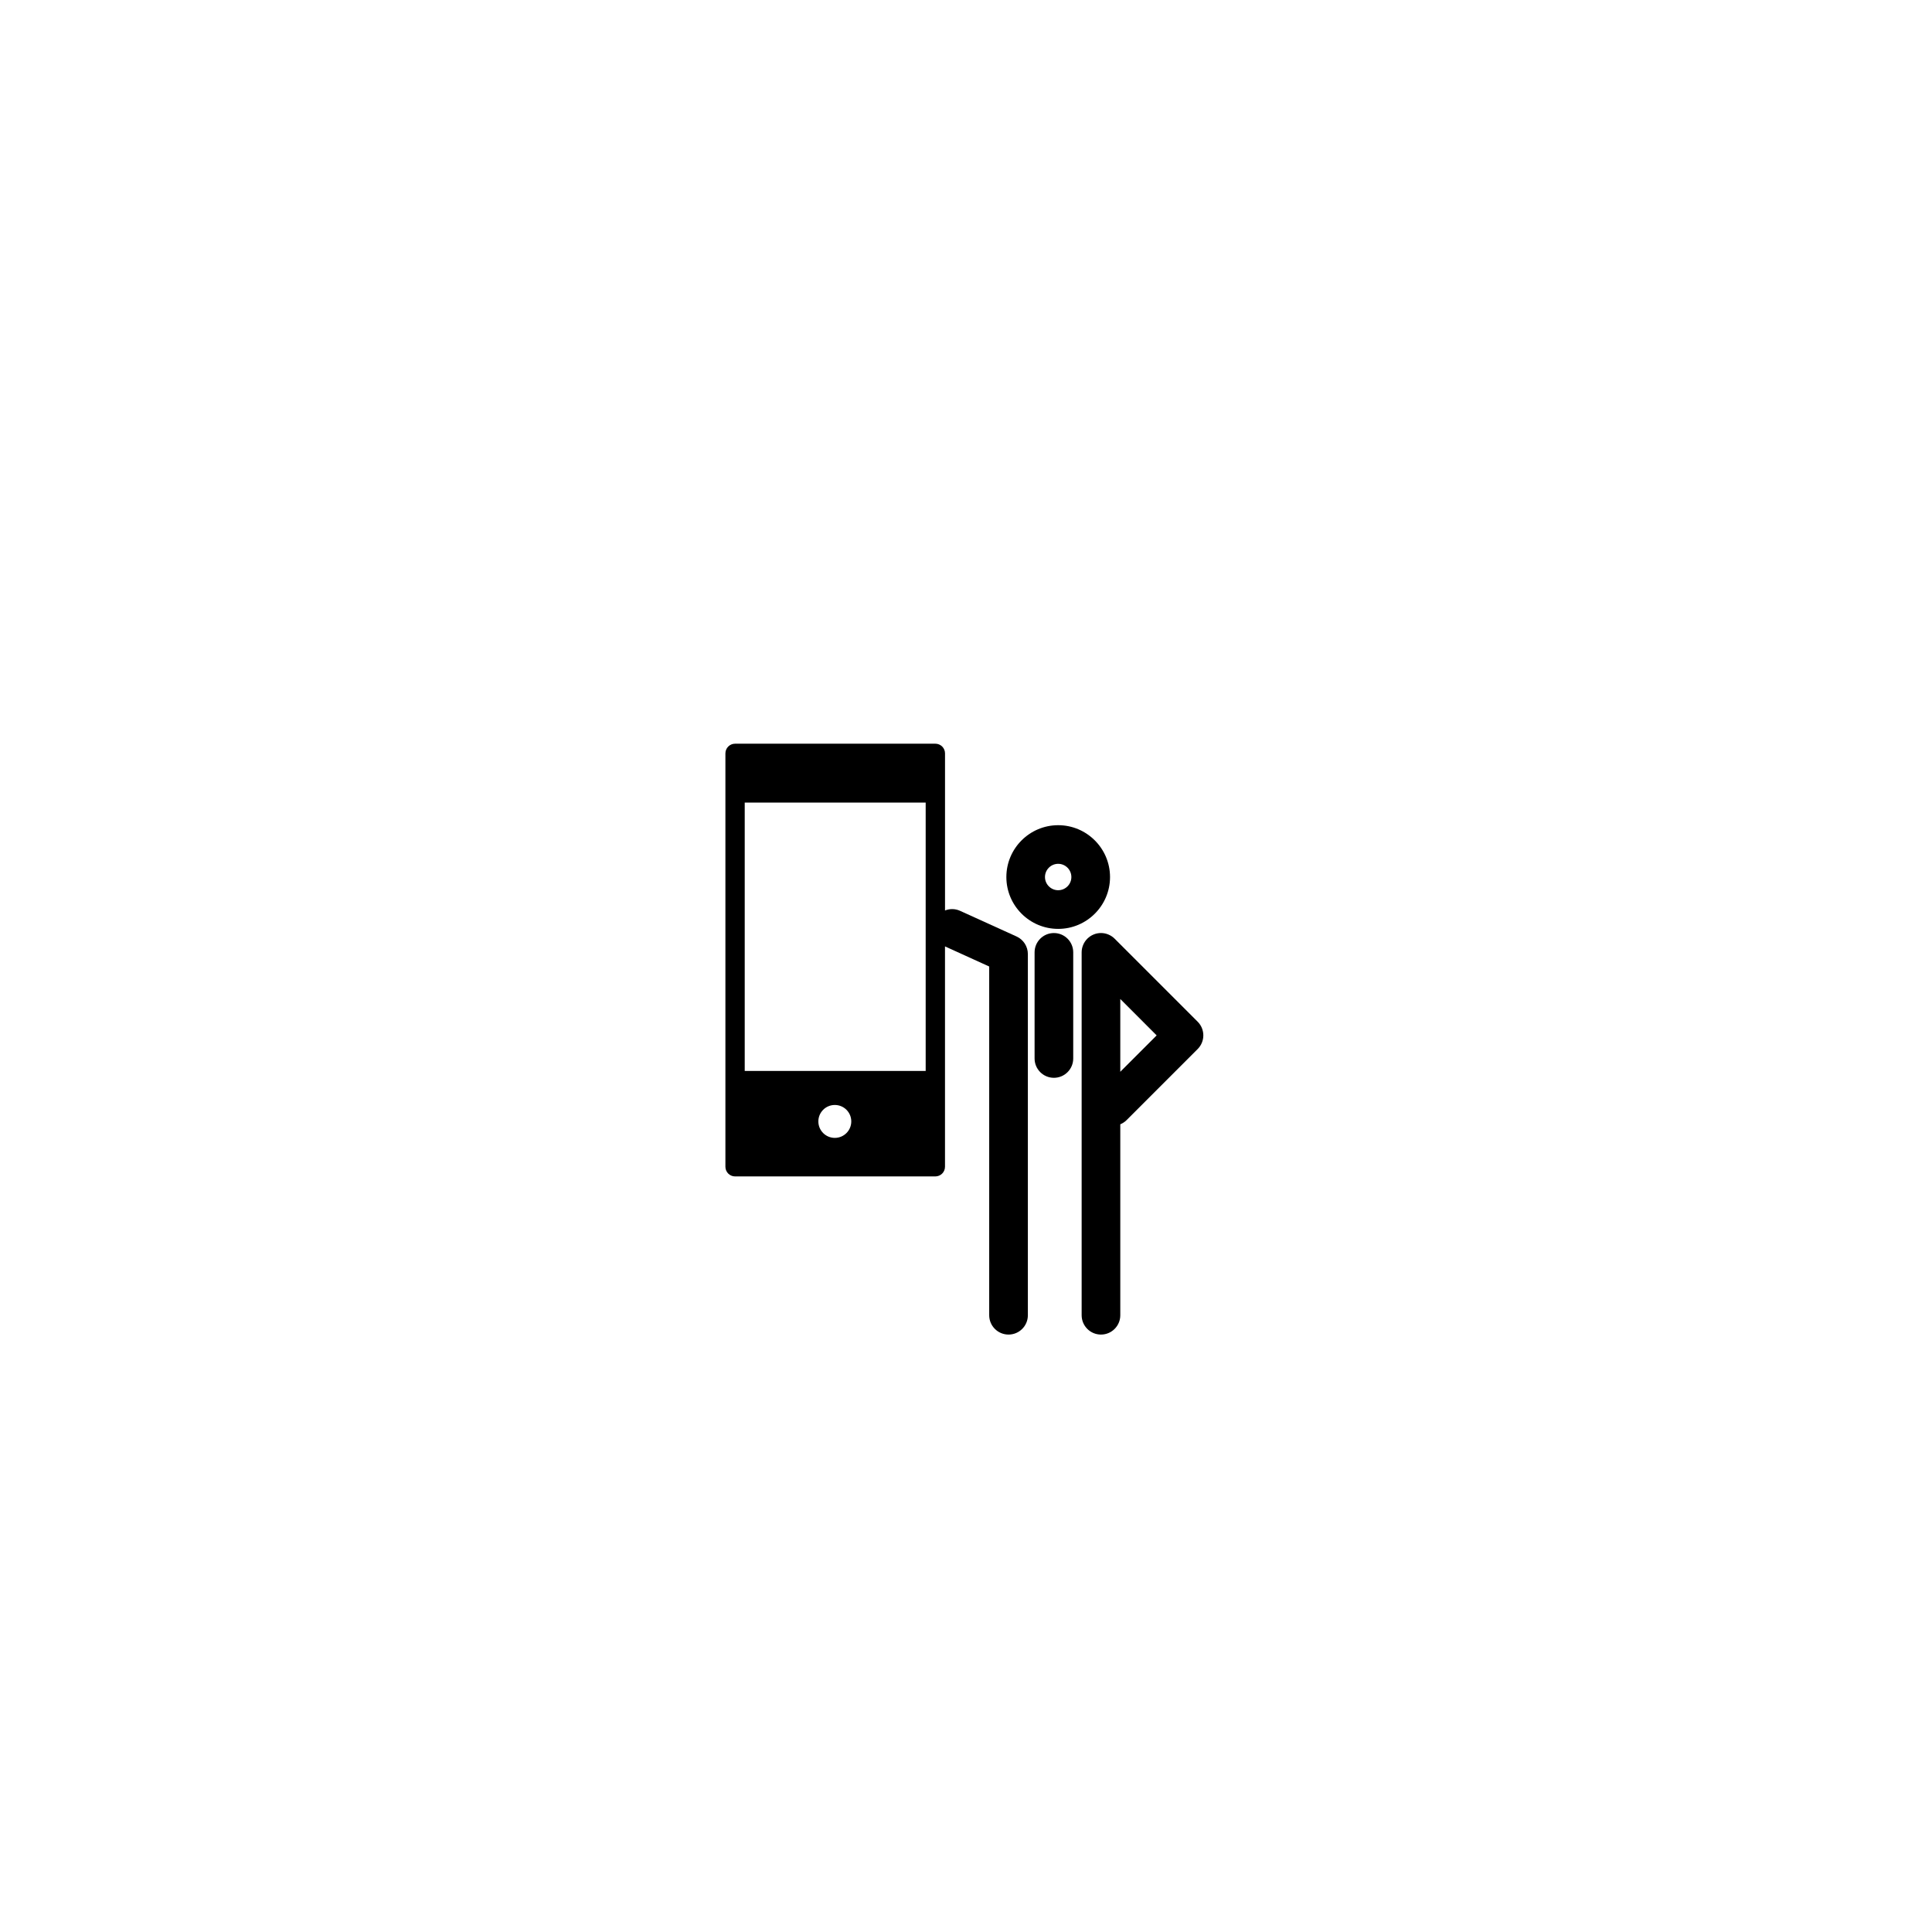
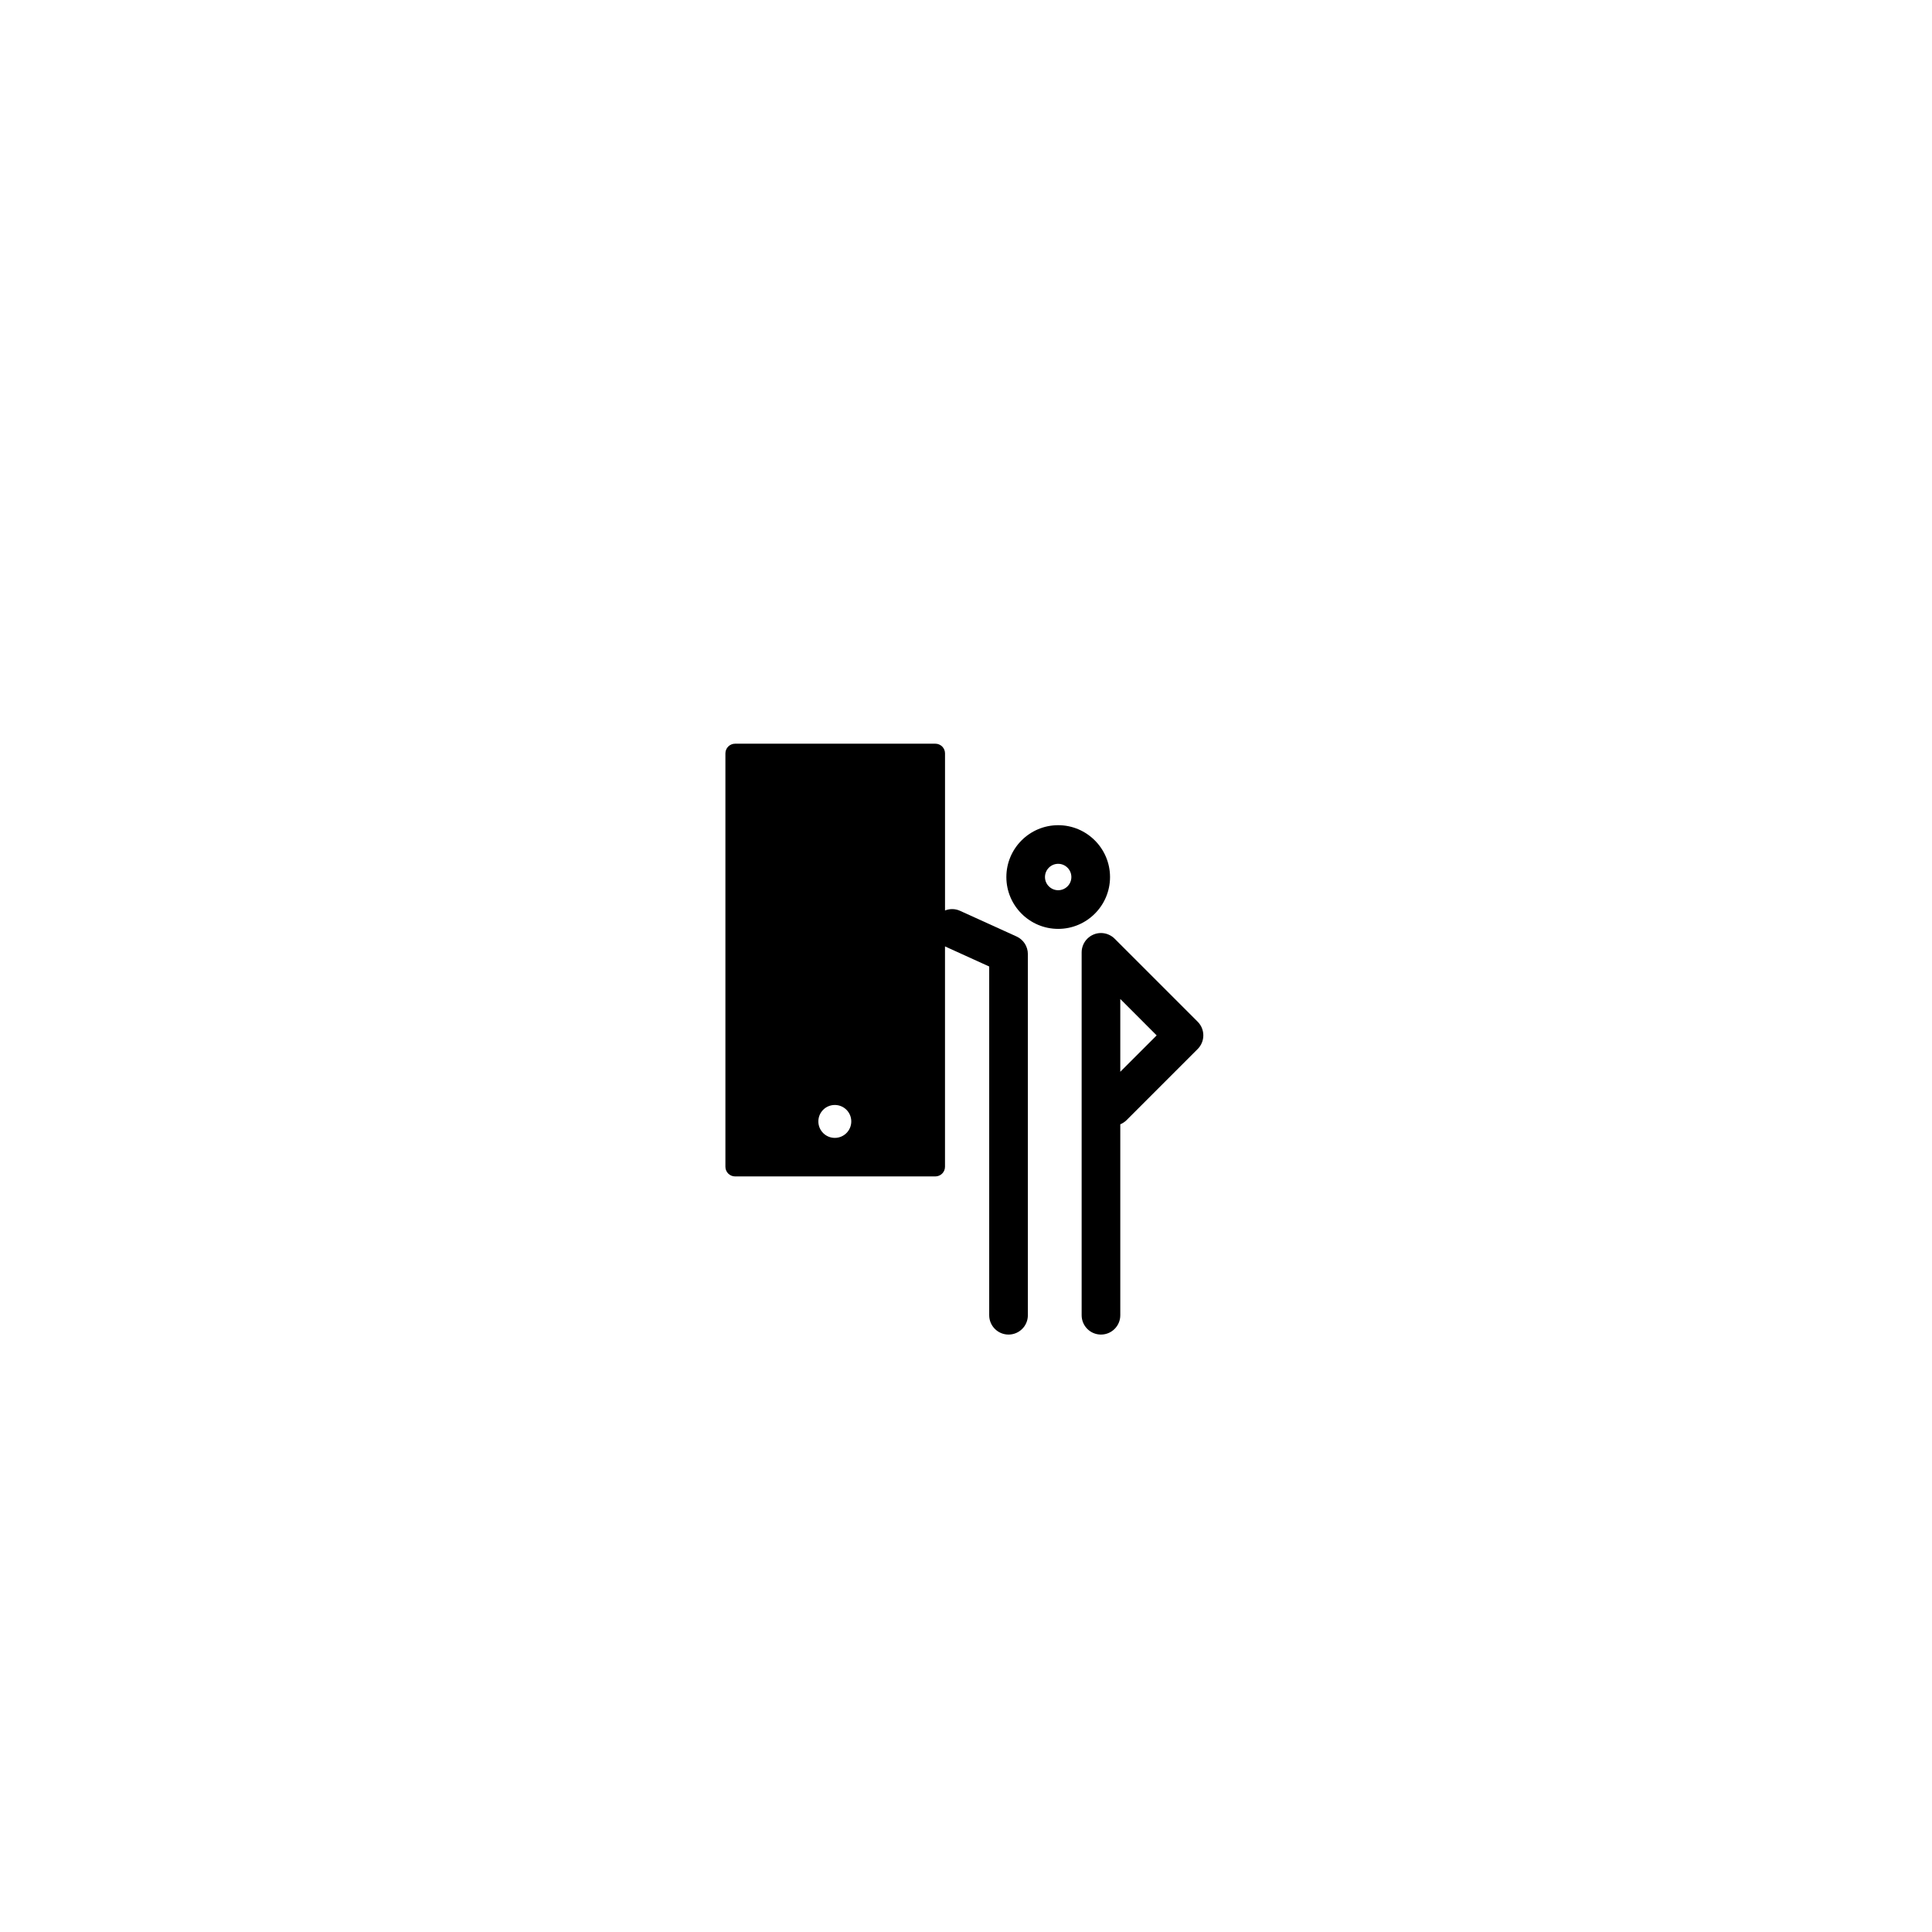
<svg xmlns="http://www.w3.org/2000/svg" version="1.1" id="Layer_1" x="0px" y="0px" width="100px" height="100px" viewBox="0 0 100 100" enable-background="new 0 0 100 100" xml:space="preserve">
  <g>
    <path d="M57.455,45.396c0-1.479-1.204-2.684-2.683-2.684s-2.683,1.204-2.683,2.684s1.204,2.683,2.683,2.683   S57.455,46.875,57.455,45.396z M54.771,46.078c-0.376,0-0.683-0.307-0.683-0.683c0-0.377,0.307-0.684,0.683-0.684   s0.683,0.307,0.683,0.684C55.455,45.771,55.148,46.078,54.771,46.078z" />
-     <path d="M52.202,69.077c0.552,0,1-0.447,1-1V49.382c0-0.393-0.229-0.748-0.586-0.91l-2.924-1.328   c-0.256-0.117-0.535-0.114-0.778-0.019v-8.131c0-0.276-0.224-0.5-0.5-0.5H38.047c-0.276,0-0.5,0.224-0.5,0.5v21.397   c0,0.276,0.224,0.5,0.5,0.5h10.366c0.276,0,0.5-0.224,0.5-0.5V48.986l2.288,1.04v18.051C51.202,68.63,51.649,69.077,52.202,69.077z    M42.358,58.045c0-0.472,0.381-0.852,0.852-0.852s0.852,0.38,0.852,0.852c0,0.47-0.381,0.852-0.852,0.852   S42.358,58.515,42.358,58.045z M38.547,55.431V41.542h9.366v13.889H38.547z" />
-     <path d="M53.55,49.294v5.493c0,0.553,0.448,1,1,1s1-0.447,1-1v-5.493c0-0.553-0.448-1-1-1S53.55,48.741,53.55,49.294z" />
+     <path d="M52.202,69.077c0.552,0,1-0.447,1-1V49.382c0-0.393-0.229-0.748-0.586-0.91l-2.924-1.328   c-0.256-0.117-0.535-0.114-0.778-0.019v-8.131c0-0.276-0.224-0.5-0.5-0.5H38.047c-0.276,0-0.5,0.224-0.5,0.5v21.397   c0,0.276,0.224,0.5,0.5,0.5h10.366c0.276,0,0.5-0.224,0.5-0.5V48.986l2.288,1.04v18.051C51.202,68.63,51.649,69.077,52.202,69.077z    M42.358,58.045c0-0.472,0.381-0.852,0.852-0.852s0.852,0.38,0.852,0.852c0,0.47-0.381,0.852-0.852,0.852   S42.358,58.515,42.358,58.045z M38.547,55.431V41.542h9.366H38.547z" />
    <path d="M56.986,69.077c0.552,0,1-0.447,1-1v-9.884c0.119-0.049,0.231-0.121,0.328-0.218l3.677-3.677   c0.391-0.391,0.391-1.023,0-1.414l-4.297-4.297c-0.092-0.093-0.203-0.166-0.326-0.217c-0.244-0.102-0.52-0.102-0.764,0   c-0.245,0.102-0.439,0.296-0.541,0.541c-0.051,0.122-0.077,0.252-0.077,0.382v18.783C55.986,68.63,56.434,69.077,56.986,69.077z    M57.986,55.475v-3.767l1.883,1.884L57.986,55.475z" />
  </g>
</svg>